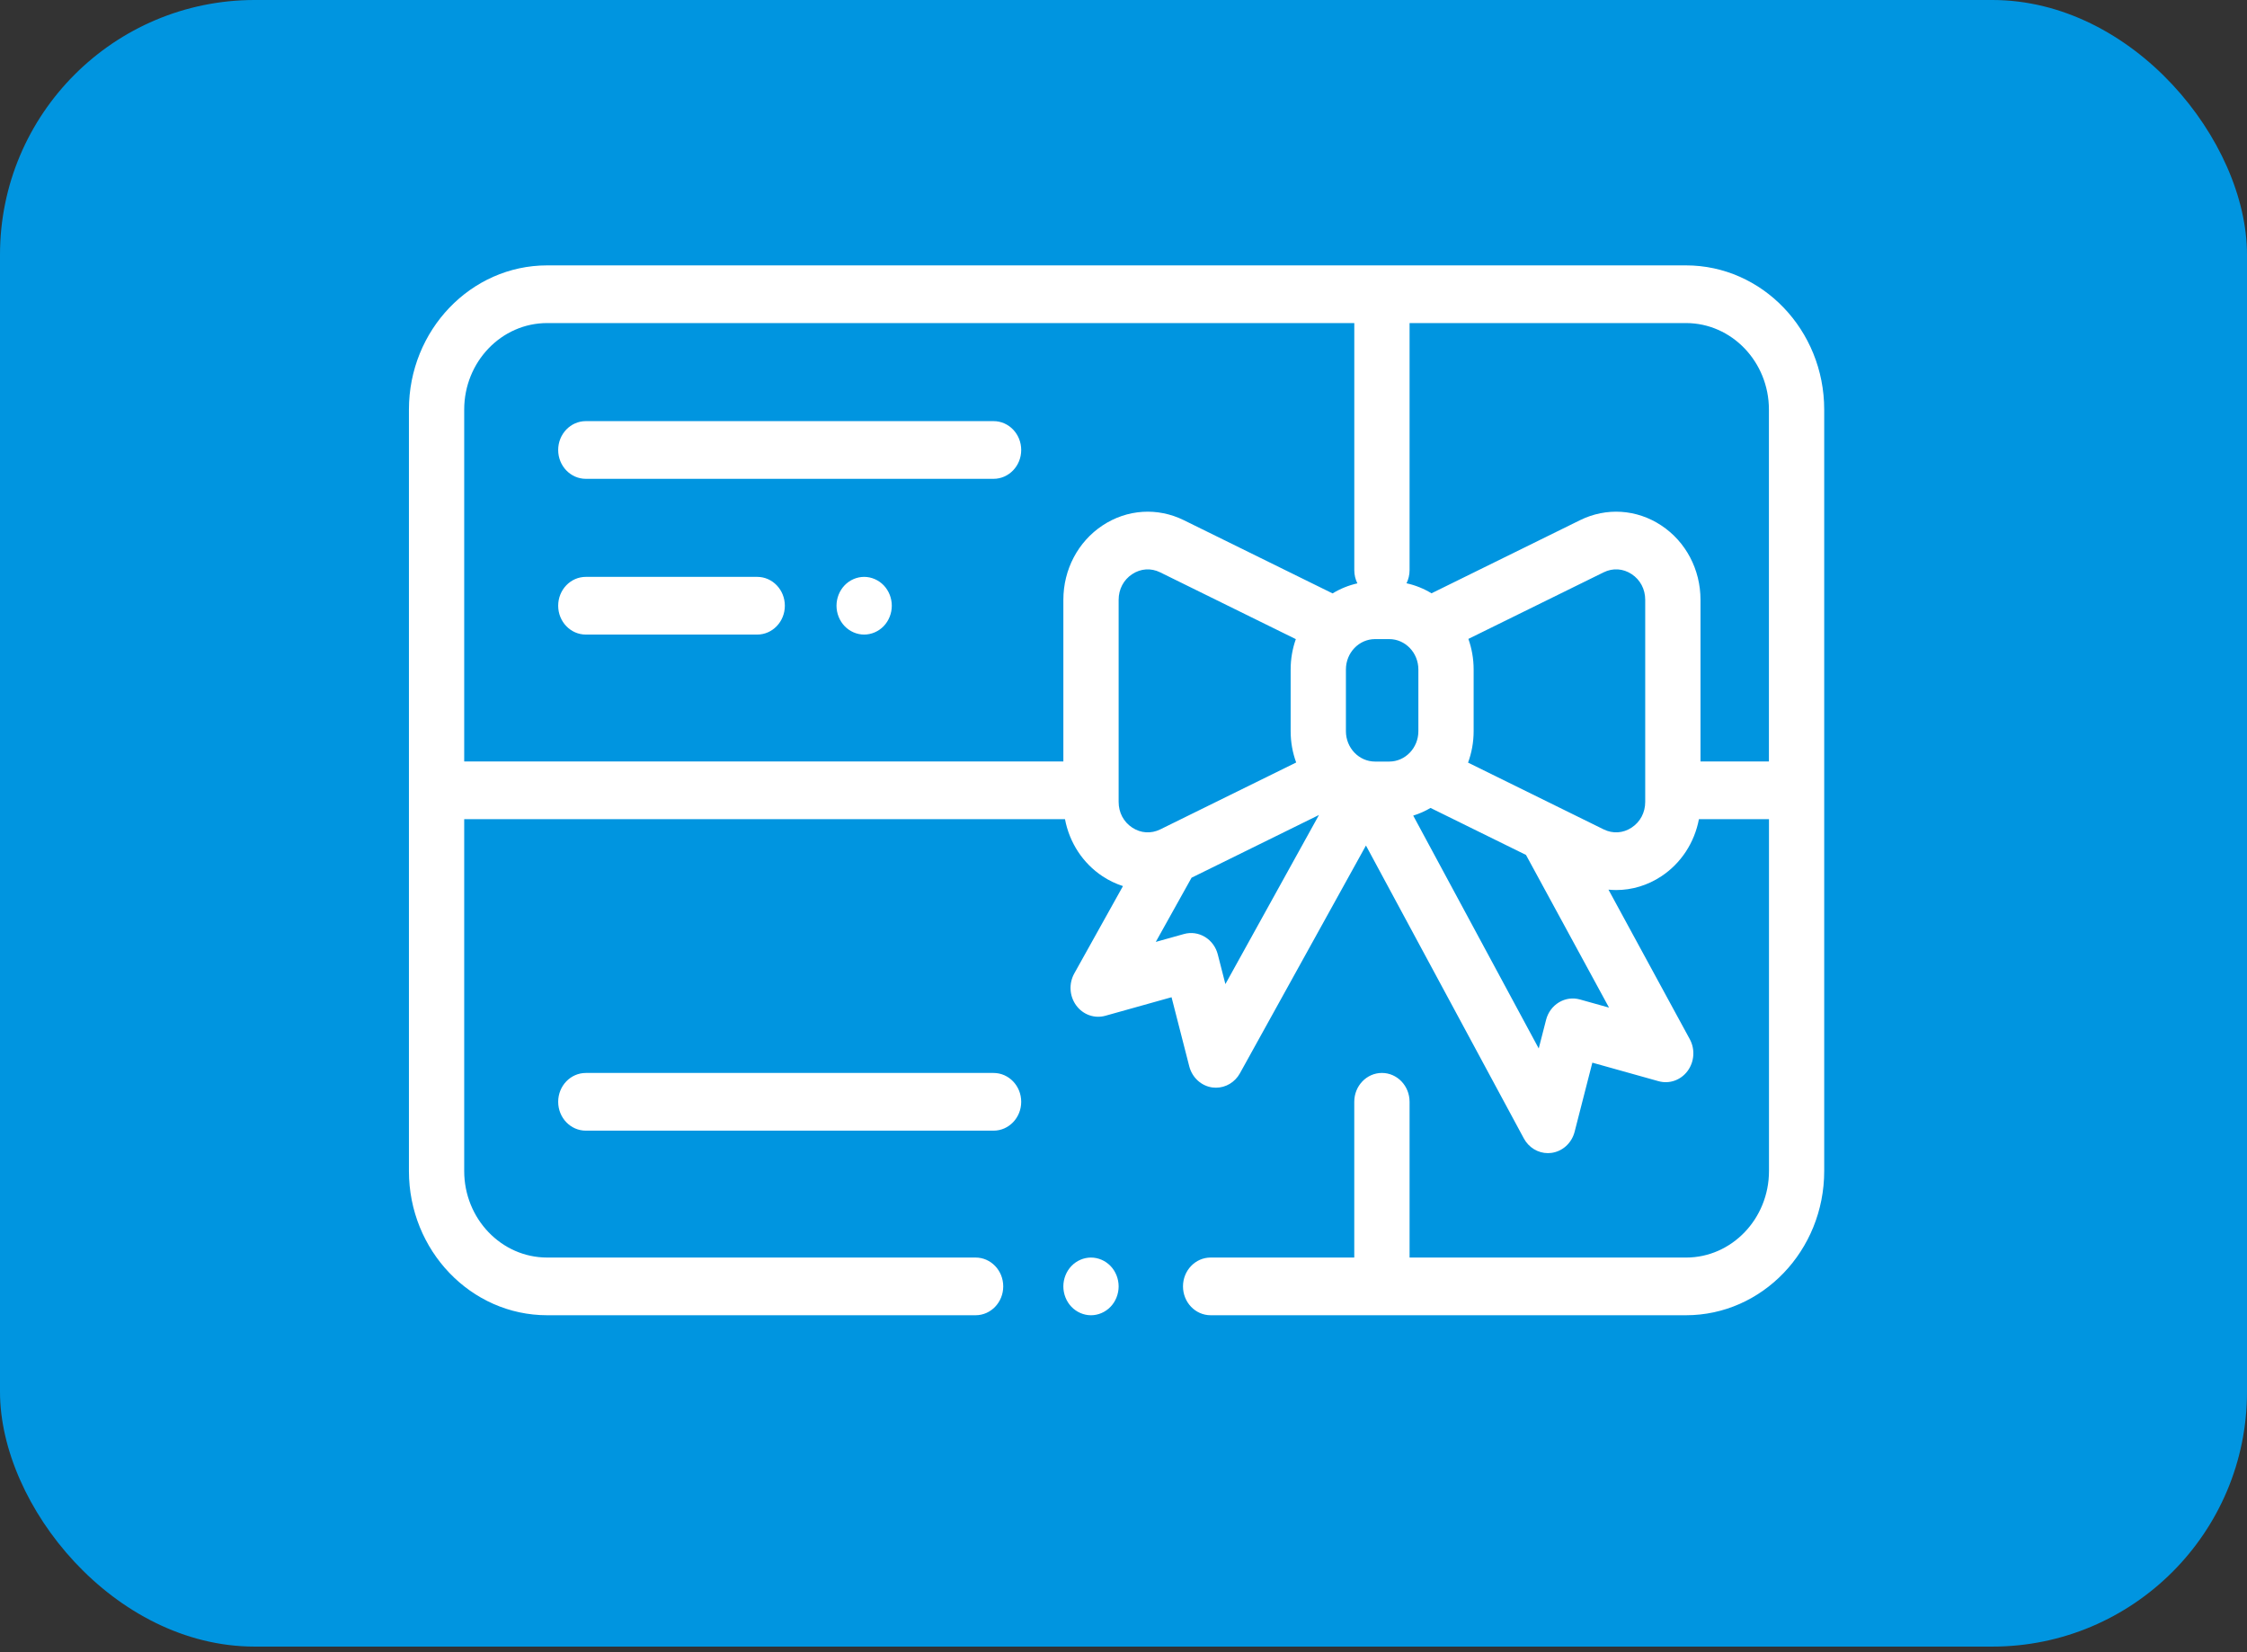
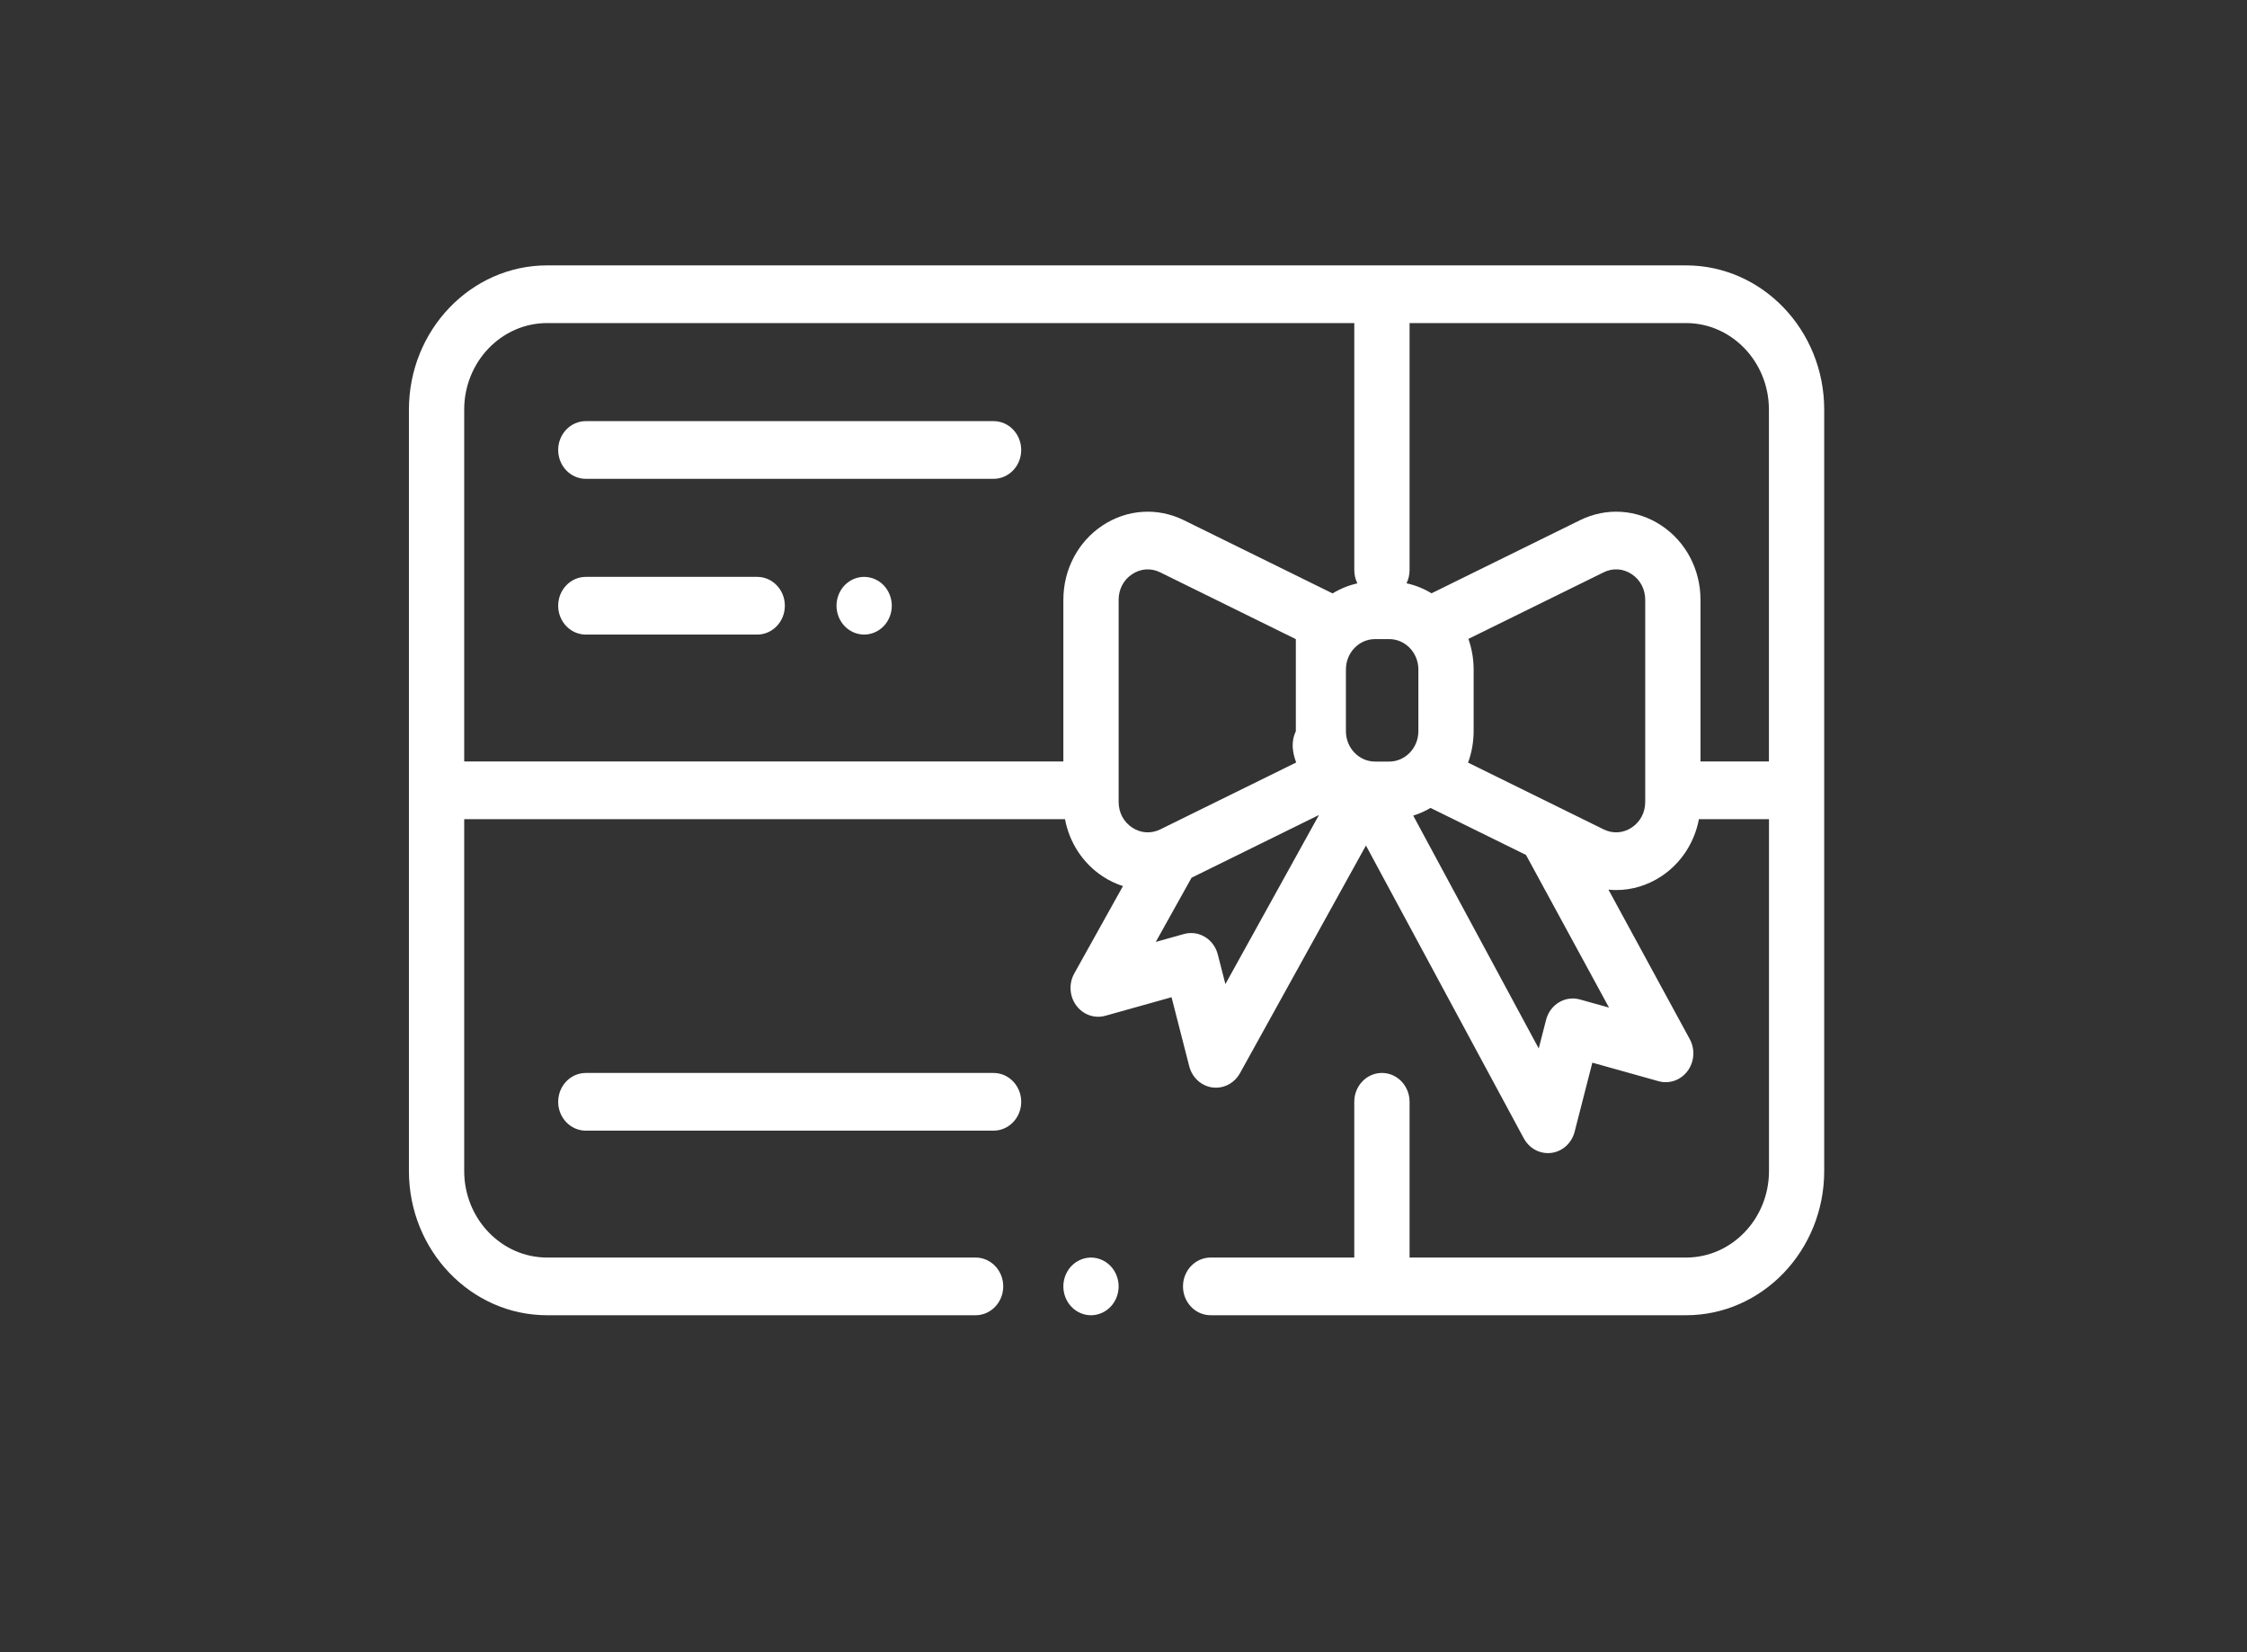
<svg xmlns="http://www.w3.org/2000/svg" width="170" height="125" viewBox="0 0 170 125" fill="none">
  <rect x="0" y="0" width="170" height="125" fill="#333333" stroke="none" />
-   <rect width="170" height="124.575" rx="19.271" fill="#0095E0" />
-   <path d="M127.556 20.078H41.394C35.628 20.078 30.938 24.973 30.938 30.988V88.596C30.938 94.612 35.629 99.506 41.394 99.506H73.809C74.963 99.506 75.901 98.529 75.901 97.323C75.901 96.118 74.965 95.141 73.809 95.141H41.394C37.934 95.141 35.12 92.204 35.12 88.594V61.974H80.573C80.908 63.745 81.918 65.306 83.417 66.297C83.905 66.62 84.424 66.865 84.959 67.038L81.277 73.646C80.85 74.41 80.909 75.367 81.424 76.068C81.939 76.77 82.808 77.078 83.627 76.849L88.635 75.447L89.975 80.673C90.194 81.526 90.884 82.158 91.722 82.273C91.814 82.285 91.906 82.291 91.997 82.291C92.737 82.291 93.43 81.881 93.808 81.201L103.343 63.969L115.288 86.129C115.661 86.821 116.362 87.242 117.111 87.242C117.198 87.242 117.286 87.236 117.373 87.224C118.216 87.113 118.911 86.481 119.131 85.623L120.471 80.397L125.48 81.799C126.294 82.027 127.16 81.723 127.676 81.027C128.192 80.331 128.257 79.38 127.84 78.615L121.691 67.307C121.885 67.326 122.08 67.337 122.275 67.337C123.463 67.337 124.646 66.988 125.691 66.297C127.188 65.306 128.2 63.745 128.535 61.974H133.835V88.596C133.835 92.205 131.02 95.142 127.561 95.142H106.643V83.358C106.643 82.152 105.707 81.175 104.551 81.175C103.396 81.175 102.459 82.152 102.459 83.358V95.141H91.593C90.437 95.141 89.501 96.118 89.501 97.323C89.501 98.529 90.437 99.506 91.593 99.506H127.556C133.323 99.506 138.013 94.611 138.013 88.596V30.988C138.013 24.972 133.321 20.078 127.556 20.078ZM85.656 62.61C85.005 62.18 84.632 61.472 84.632 60.669V45.381C84.632 44.577 85.005 43.87 85.656 43.439C86.307 43.009 87.08 42.959 87.776 43.302L98.038 48.354C97.784 49.071 97.646 49.845 97.646 50.653V55.321C97.646 56.154 97.795 56.951 98.064 57.687L87.777 62.751C87.08 63.09 86.307 63.041 85.656 62.61ZM92.709 74.453L92.134 72.209C91.99 71.649 91.64 71.172 91.159 70.882C90.679 70.593 90.108 70.514 89.571 70.665L87.442 71.261L90.149 66.405L99.788 61.659L92.709 74.453ZM89.561 39.354C87.571 38.375 85.274 38.523 83.417 39.752C81.56 40.981 80.45 43.085 80.45 45.381V57.611H35.12V30.988C35.12 27.379 37.934 24.442 41.394 24.442H102.461V43.135C102.461 43.496 102.545 43.835 102.695 44.135C102.025 44.285 101.393 44.544 100.818 44.895L89.561 39.354ZM105.105 57.617H104.031C102.816 57.617 101.827 56.586 101.827 55.319V50.651C101.827 49.383 102.815 48.352 104.031 48.352H105.105C106.319 48.352 107.309 49.383 107.309 50.651V55.319C107.309 56.586 106.319 57.617 105.105 57.617ZM121.733 76.232L119.532 75.616C118.996 75.465 118.425 75.544 117.944 75.834C117.464 76.123 117.113 76.6 116.97 77.16L116.415 79.323L106.919 61.706C107.38 61.563 107.819 61.367 108.23 61.126L115.451 64.681L121.733 76.232ZM123.447 62.61C122.796 63.041 122.023 63.09 121.327 62.748L111.068 57.697C111.339 56.957 111.49 56.156 111.49 55.318V50.649C111.49 49.837 111.349 49.059 111.093 48.337L121.327 43.3C122.023 42.957 122.796 43.007 123.447 43.437C124.098 43.867 124.471 44.575 124.471 45.379V60.667C124.471 61.473 124.098 62.18 123.447 62.61ZM133.83 57.609H128.654V45.381C128.654 43.085 127.545 40.981 125.686 39.752C123.828 38.523 121.532 38.375 119.543 39.354L108.303 44.887C107.724 44.536 107.088 44.276 106.412 44.129C106.558 43.831 106.643 43.494 106.643 43.135V24.442H127.556C131.016 24.442 133.83 27.379 133.83 30.988V57.609ZM84.019 95.781C83.63 95.375 83.091 95.142 82.54 95.142C81.99 95.142 81.451 95.375 81.061 95.781C80.672 96.187 80.449 96.75 80.449 97.324C80.449 97.898 80.672 98.462 81.061 98.867C81.451 99.273 81.99 99.507 82.54 99.507C83.091 99.507 83.63 99.273 84.019 98.867C84.41 98.462 84.632 97.898 84.632 97.324C84.632 96.75 84.41 96.187 84.019 95.781ZM75.169 31.861H44.322C43.167 31.861 42.23 32.838 42.23 34.044C42.23 35.249 43.166 36.226 44.322 36.226H75.169C76.324 36.226 77.261 35.249 77.261 34.044C77.261 32.838 76.324 31.861 75.169 31.861ZM75.169 81.176H44.322C43.167 81.176 42.23 82.153 42.23 83.359C42.23 84.565 43.166 85.541 44.322 85.541H75.169C76.324 85.541 77.261 84.565 77.261 83.359C77.261 82.153 76.324 81.176 75.169 81.176ZM57.288 43.644H44.322C43.167 43.644 42.23 44.621 42.23 45.827C42.23 47.032 43.166 48.009 44.322 48.009H57.288C58.442 48.009 59.379 47.032 59.379 45.827C59.379 44.621 58.443 43.644 57.288 43.644ZM66.858 44.283C66.468 43.877 65.929 43.644 65.379 43.644C64.826 43.644 64.289 43.877 63.9 44.283C63.511 44.689 63.287 45.252 63.287 45.827C63.287 46.401 63.511 46.964 63.9 47.37C64.289 47.776 64.826 48.009 65.379 48.009C65.929 48.009 66.468 47.776 66.858 47.37C67.247 46.964 67.47 46.401 67.47 45.827C67.47 45.252 67.247 44.689 66.858 44.283Z" fill="white" />
+   <path d="M127.556 20.078H41.394C35.628 20.078 30.938 24.973 30.938 30.988V88.596C30.938 94.612 35.629 99.506 41.394 99.506H73.809C74.963 99.506 75.901 98.529 75.901 97.323C75.901 96.118 74.965 95.141 73.809 95.141H41.394C37.934 95.141 35.12 92.204 35.12 88.594V61.974H80.573C80.908 63.745 81.918 65.306 83.417 66.297C83.905 66.62 84.424 66.865 84.959 67.038L81.277 73.646C80.85 74.41 80.909 75.367 81.424 76.068C81.939 76.77 82.808 77.078 83.627 76.849L88.635 75.447L89.975 80.673C90.194 81.526 90.884 82.158 91.722 82.273C91.814 82.285 91.906 82.291 91.997 82.291C92.737 82.291 93.43 81.881 93.808 81.201L103.343 63.969L115.288 86.129C115.661 86.821 116.362 87.242 117.111 87.242C117.198 87.242 117.286 87.236 117.373 87.224C118.216 87.113 118.911 86.481 119.131 85.623L120.471 80.397L125.48 81.799C126.294 82.027 127.16 81.723 127.676 81.027C128.192 80.331 128.257 79.38 127.84 78.615L121.691 67.307C121.885 67.326 122.08 67.337 122.275 67.337C123.463 67.337 124.646 66.988 125.691 66.297C127.188 65.306 128.2 63.745 128.535 61.974H133.835V88.596C133.835 92.205 131.02 95.142 127.561 95.142H106.643V83.358C106.643 82.152 105.707 81.175 104.551 81.175C103.396 81.175 102.459 82.152 102.459 83.358V95.141H91.593C90.437 95.141 89.501 96.118 89.501 97.323C89.501 98.529 90.437 99.506 91.593 99.506H127.556C133.323 99.506 138.013 94.611 138.013 88.596V30.988C138.013 24.972 133.321 20.078 127.556 20.078ZM85.656 62.61C85.005 62.18 84.632 61.472 84.632 60.669V45.381C84.632 44.577 85.005 43.87 85.656 43.439C86.307 43.009 87.08 42.959 87.776 43.302L98.038 48.354V55.321C97.646 56.154 97.795 56.951 98.064 57.687L87.777 62.751C87.08 63.09 86.307 63.041 85.656 62.61ZM92.709 74.453L92.134 72.209C91.99 71.649 91.64 71.172 91.159 70.882C90.679 70.593 90.108 70.514 89.571 70.665L87.442 71.261L90.149 66.405L99.788 61.659L92.709 74.453ZM89.561 39.354C87.571 38.375 85.274 38.523 83.417 39.752C81.56 40.981 80.45 43.085 80.45 45.381V57.611H35.12V30.988C35.12 27.379 37.934 24.442 41.394 24.442H102.461V43.135C102.461 43.496 102.545 43.835 102.695 44.135C102.025 44.285 101.393 44.544 100.818 44.895L89.561 39.354ZM105.105 57.617H104.031C102.816 57.617 101.827 56.586 101.827 55.319V50.651C101.827 49.383 102.815 48.352 104.031 48.352H105.105C106.319 48.352 107.309 49.383 107.309 50.651V55.319C107.309 56.586 106.319 57.617 105.105 57.617ZM121.733 76.232L119.532 75.616C118.996 75.465 118.425 75.544 117.944 75.834C117.464 76.123 117.113 76.6 116.97 77.16L116.415 79.323L106.919 61.706C107.38 61.563 107.819 61.367 108.23 61.126L115.451 64.681L121.733 76.232ZM123.447 62.61C122.796 63.041 122.023 63.09 121.327 62.748L111.068 57.697C111.339 56.957 111.49 56.156 111.49 55.318V50.649C111.49 49.837 111.349 49.059 111.093 48.337L121.327 43.3C122.023 42.957 122.796 43.007 123.447 43.437C124.098 43.867 124.471 44.575 124.471 45.379V60.667C124.471 61.473 124.098 62.18 123.447 62.61ZM133.83 57.609H128.654V45.381C128.654 43.085 127.545 40.981 125.686 39.752C123.828 38.523 121.532 38.375 119.543 39.354L108.303 44.887C107.724 44.536 107.088 44.276 106.412 44.129C106.558 43.831 106.643 43.494 106.643 43.135V24.442H127.556C131.016 24.442 133.83 27.379 133.83 30.988V57.609ZM84.019 95.781C83.63 95.375 83.091 95.142 82.54 95.142C81.99 95.142 81.451 95.375 81.061 95.781C80.672 96.187 80.449 96.75 80.449 97.324C80.449 97.898 80.672 98.462 81.061 98.867C81.451 99.273 81.99 99.507 82.54 99.507C83.091 99.507 83.63 99.273 84.019 98.867C84.41 98.462 84.632 97.898 84.632 97.324C84.632 96.75 84.41 96.187 84.019 95.781ZM75.169 31.861H44.322C43.167 31.861 42.23 32.838 42.23 34.044C42.23 35.249 43.166 36.226 44.322 36.226H75.169C76.324 36.226 77.261 35.249 77.261 34.044C77.261 32.838 76.324 31.861 75.169 31.861ZM75.169 81.176H44.322C43.167 81.176 42.23 82.153 42.23 83.359C42.23 84.565 43.166 85.541 44.322 85.541H75.169C76.324 85.541 77.261 84.565 77.261 83.359C77.261 82.153 76.324 81.176 75.169 81.176ZM57.288 43.644H44.322C43.167 43.644 42.23 44.621 42.23 45.827C42.23 47.032 43.166 48.009 44.322 48.009H57.288C58.442 48.009 59.379 47.032 59.379 45.827C59.379 44.621 58.443 43.644 57.288 43.644ZM66.858 44.283C66.468 43.877 65.929 43.644 65.379 43.644C64.826 43.644 64.289 43.877 63.9 44.283C63.511 44.689 63.287 45.252 63.287 45.827C63.287 46.401 63.511 46.964 63.9 47.37C64.289 47.776 64.826 48.009 65.379 48.009C65.929 48.009 66.468 47.776 66.858 47.37C67.247 46.964 67.47 46.401 67.47 45.827C67.47 45.252 67.247 44.689 66.858 44.283Z" fill="white" />
</svg>